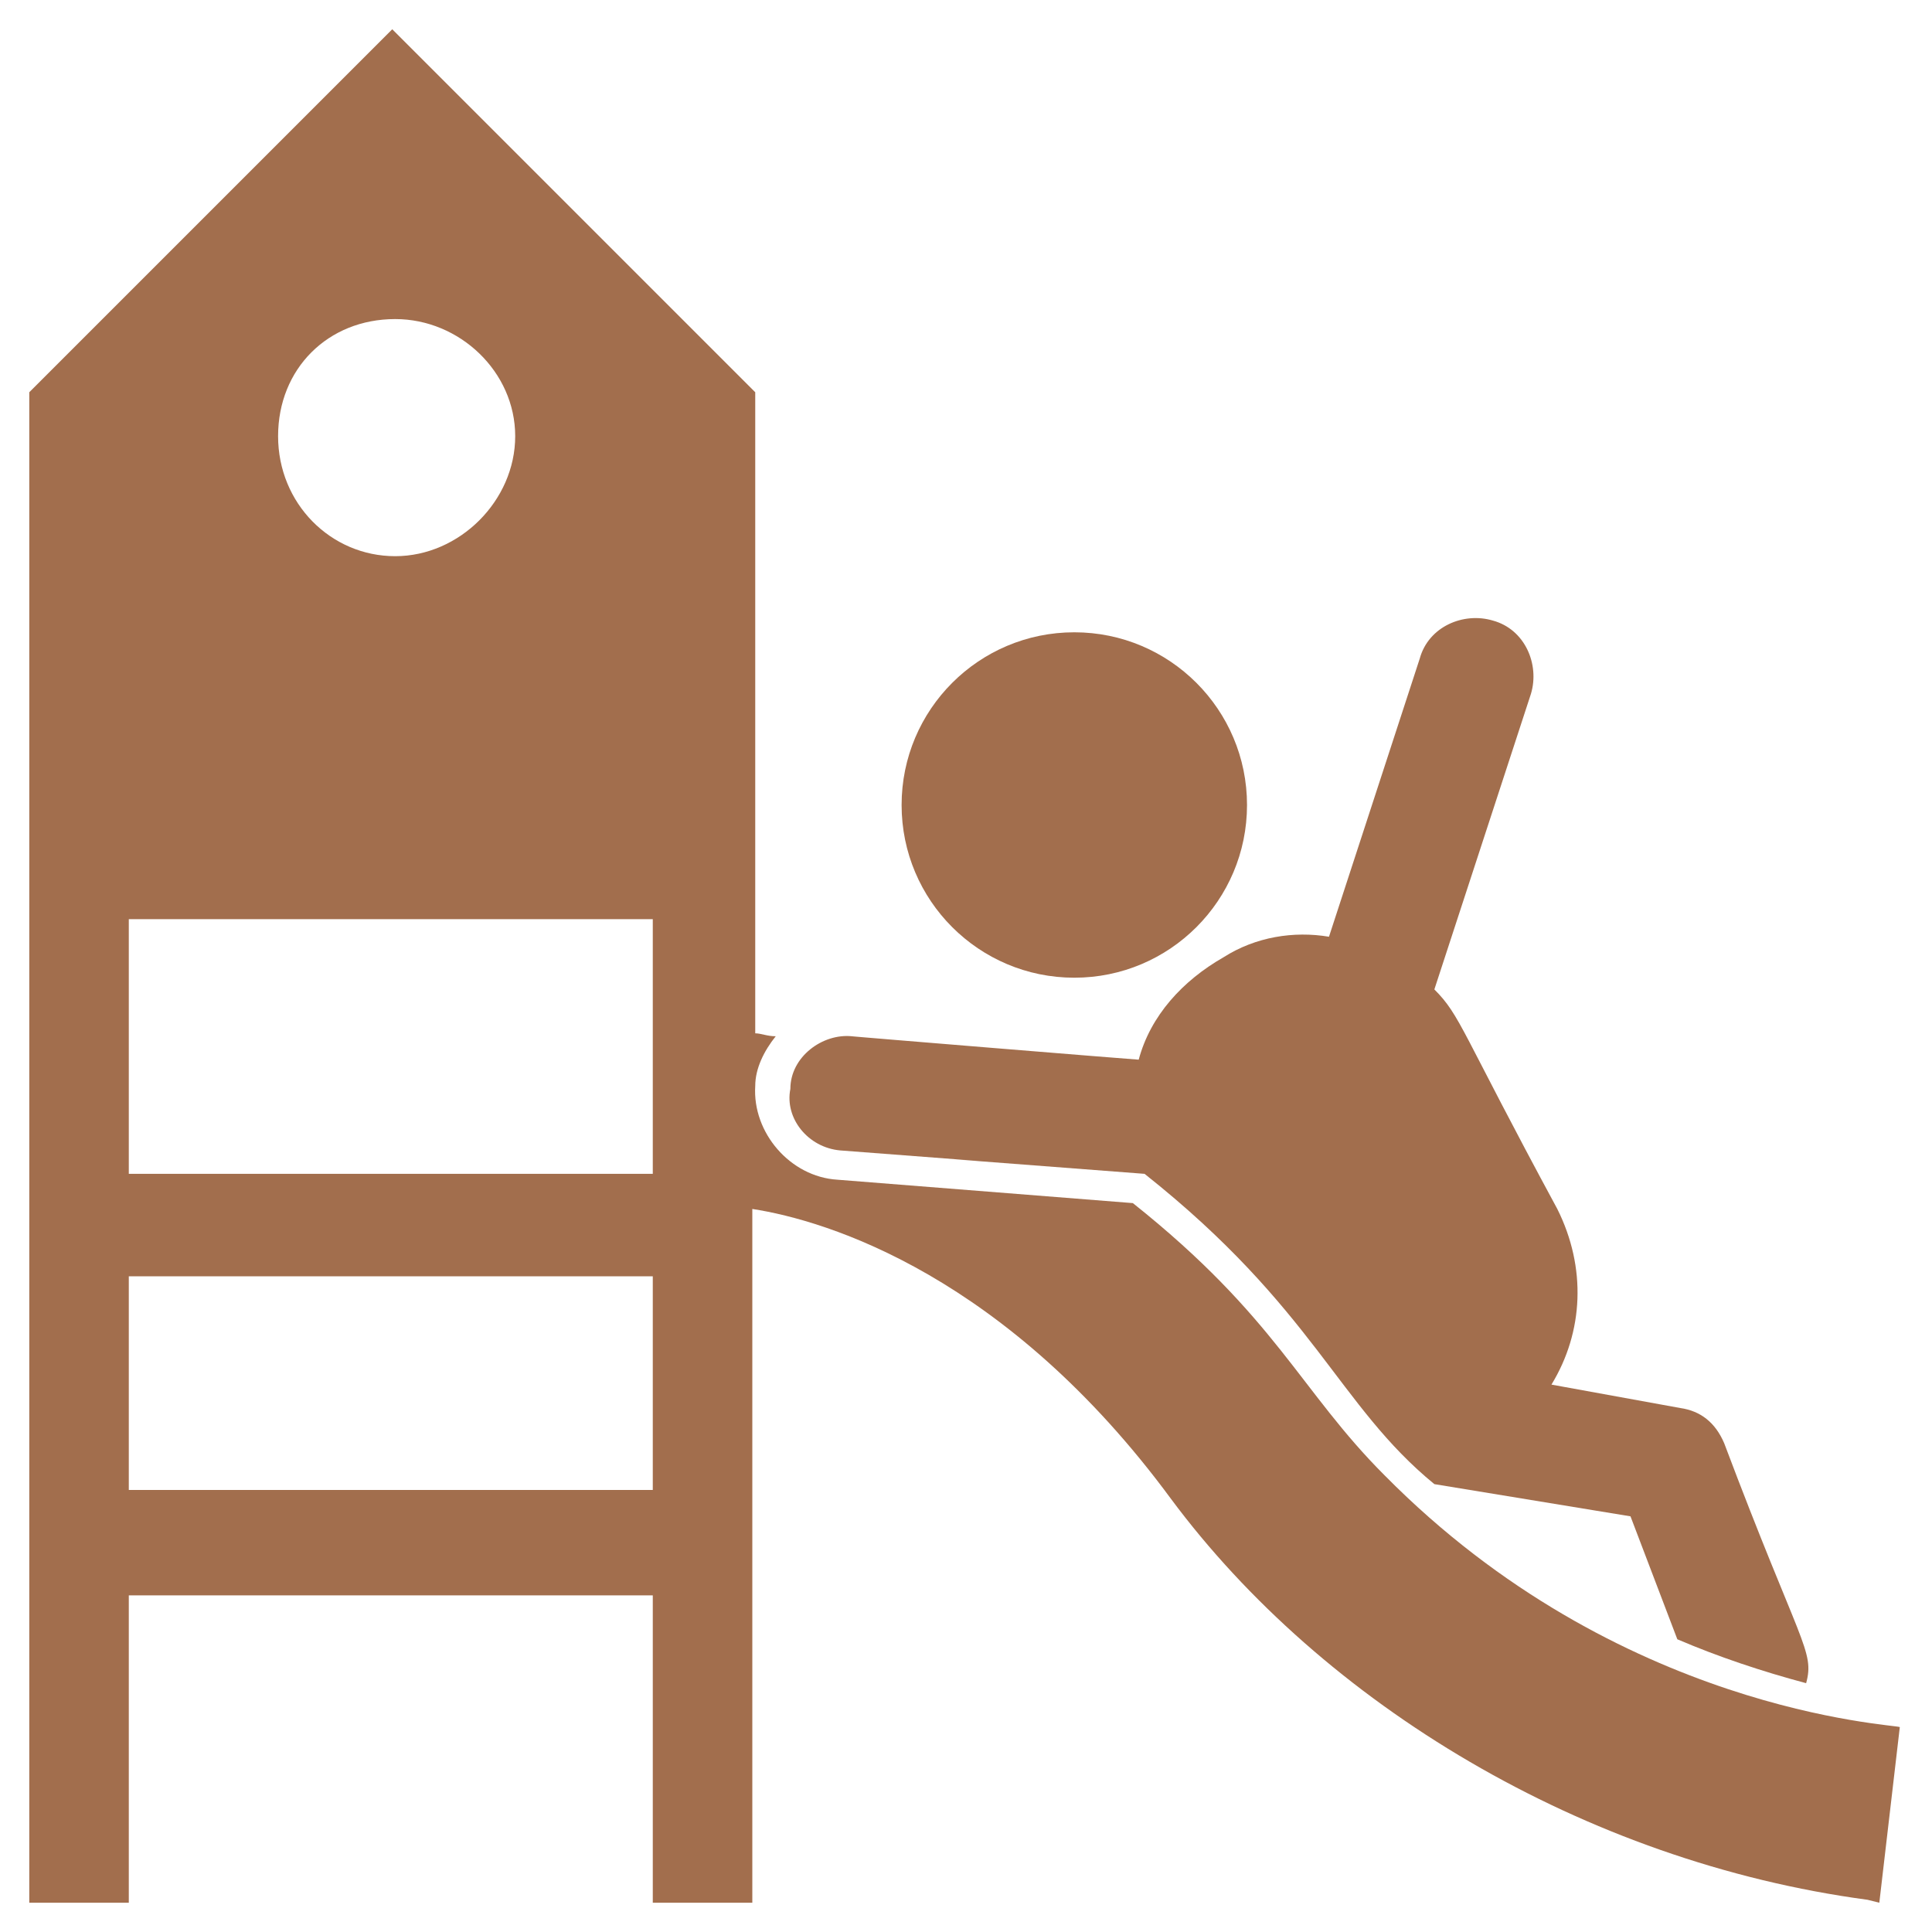
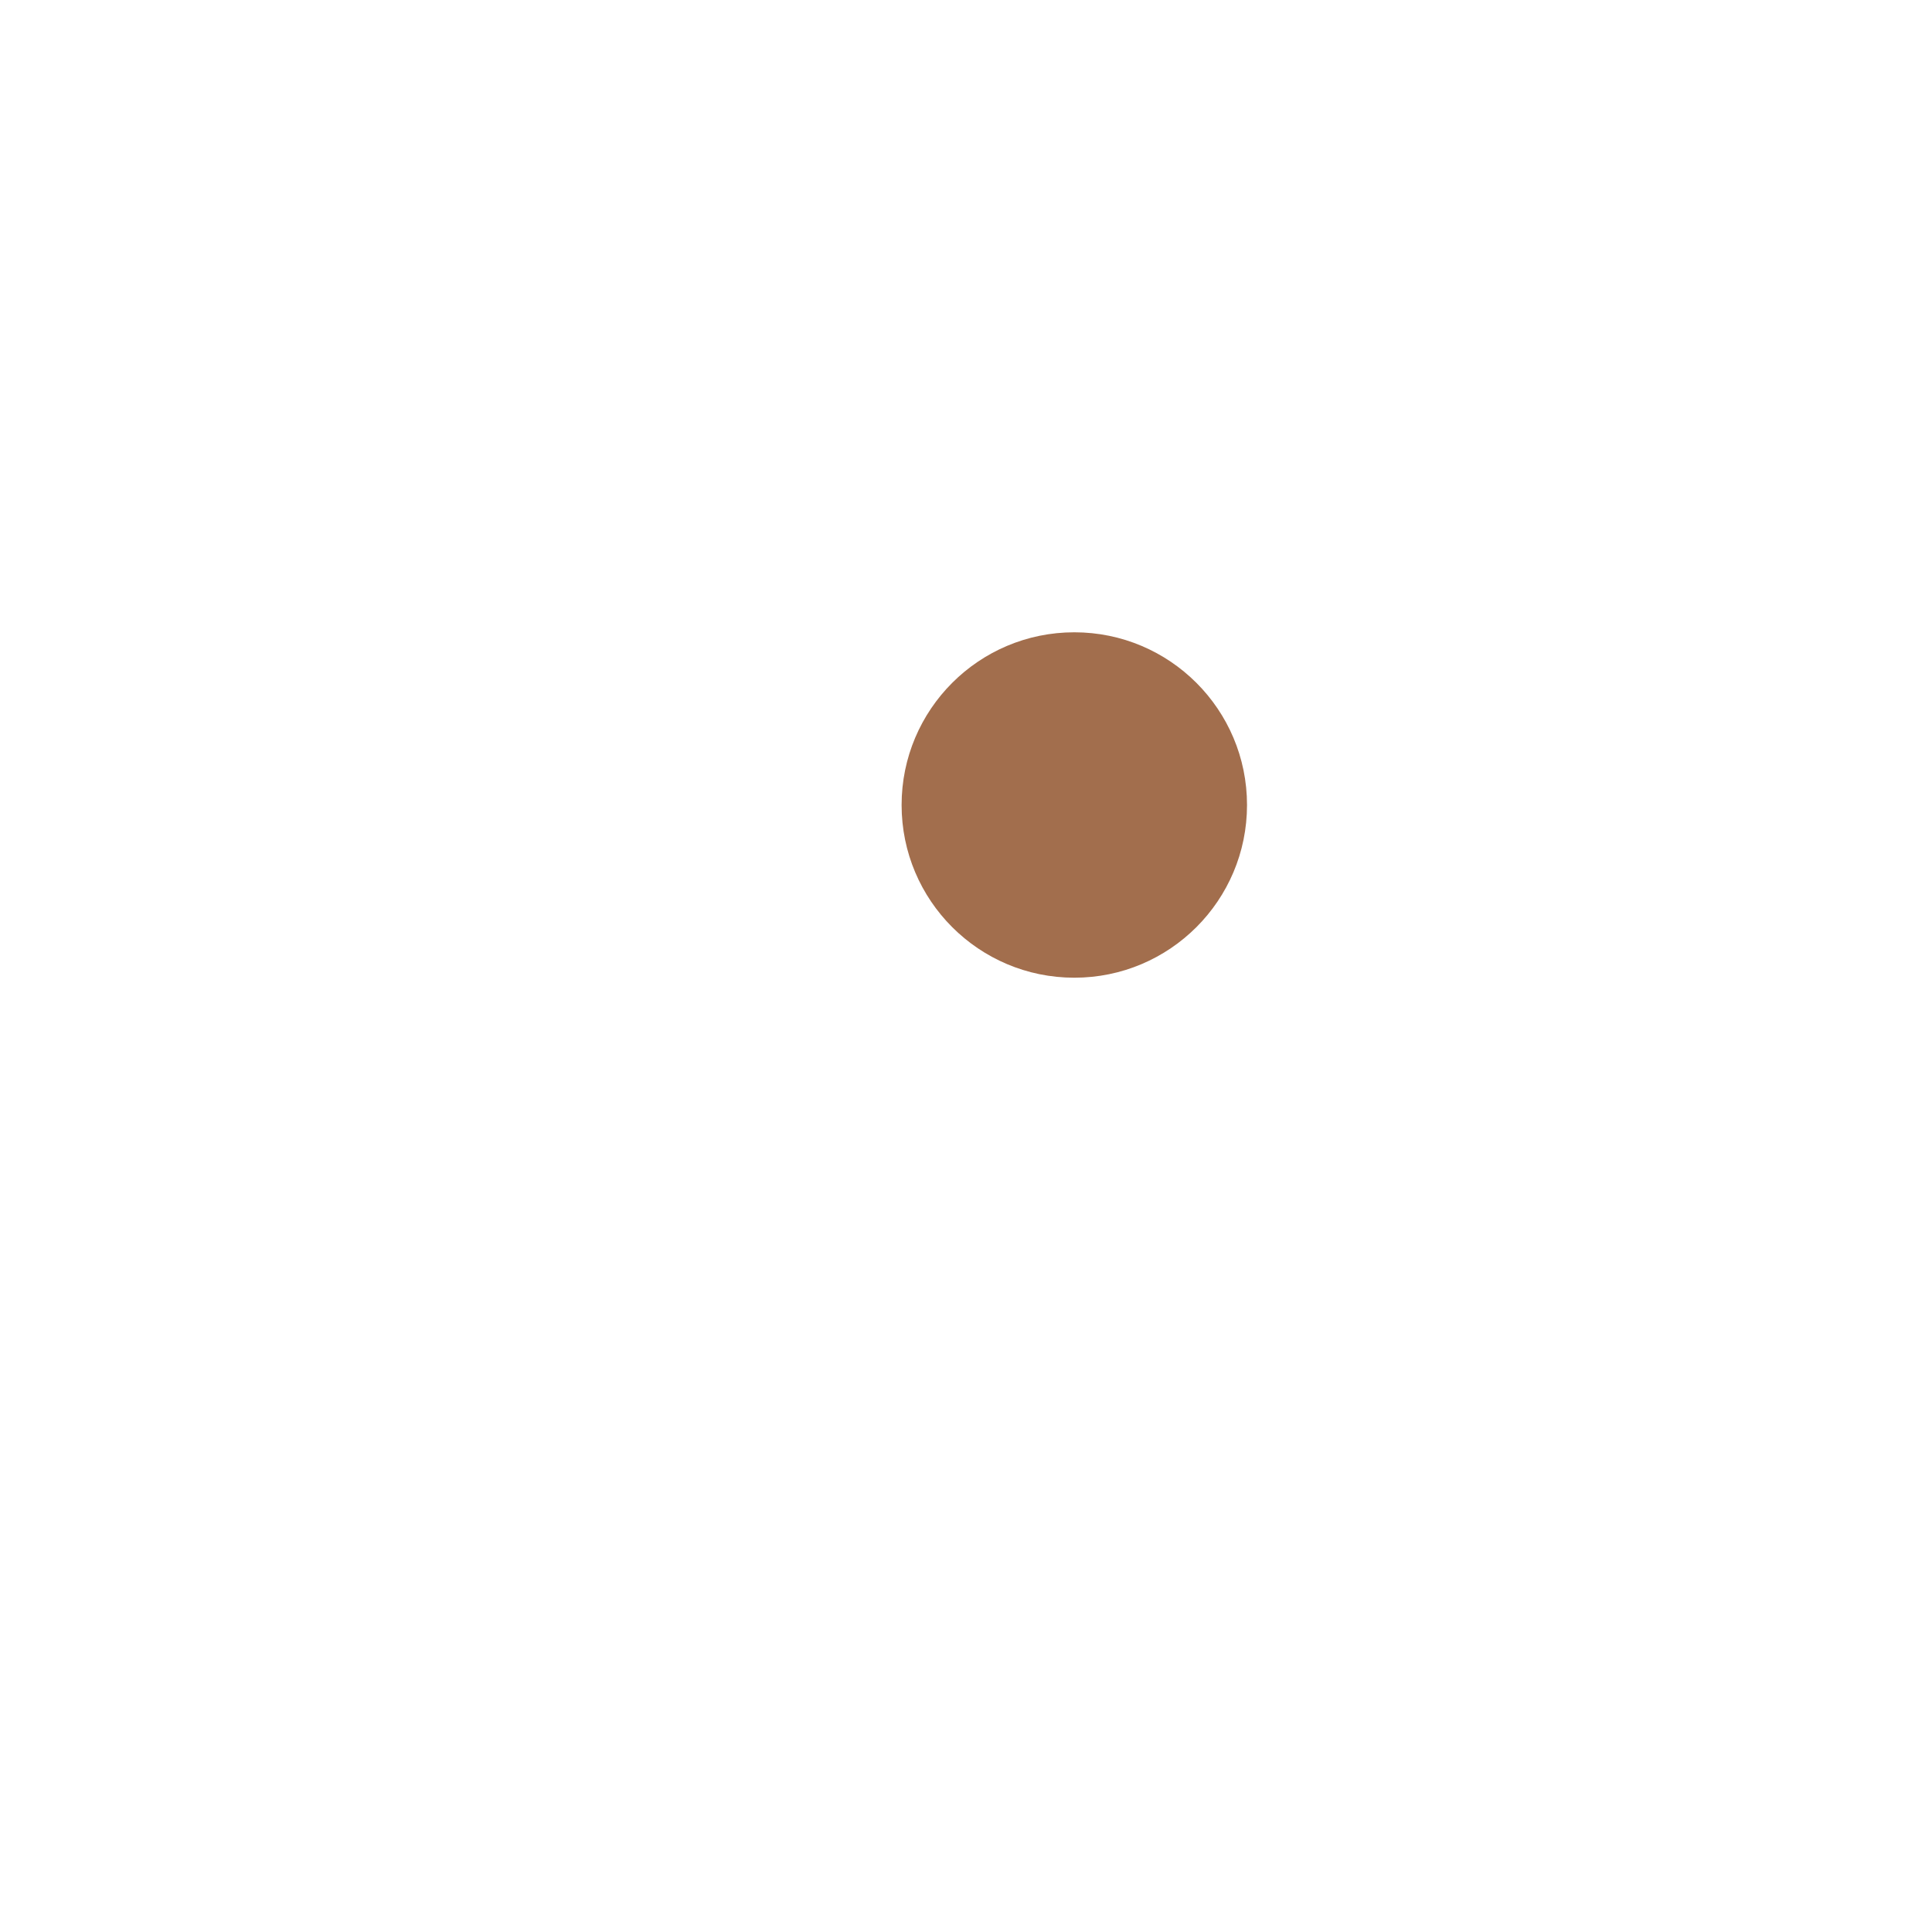
<svg xmlns="http://www.w3.org/2000/svg" id="Layer_1" enable-background="new 0 0 66 66" height="300" viewBox="0 0 66 66" width="300" version="1.1">
  <g width="100%" height="100%" transform="matrix(1,0,0,1,0,0)">
    <g>
      <circle cx="36.7" cy="27.5" r="5.9" fill="#a26e4d" fill-opacity="1" data-original-color="#000000ff" stroke="none" stroke-opacity="1" />
-       <path d="m47.3 50.4c-2.9-2.9-3.7-5.4-8.6-9.3l-10.1-.8c-1.6-.1-2.9-1.6-2.8-3.2 0-.6.3-1.2.7-1.7-.3 0-.5-.1-.7-.1v-21.9l-12.4-12.4-12.4 12.4v51.6h3.4v-10.5h17.9v10.5h3.4v-23.7c2.6.4 8.7 2.3 14.3 9.9 5.2 7 14.1 12.4 23.8 13.7l.4.1.7-6c-.2-.1-9.6-.5-17.6-8.6zm-33.8-39.5c2.2 0 4.1 1.8 4.1 4s-1.9 4.1-4.1 4.1-4-1.8-4-4.1 1.7-4 4-4zm8.9 40h-18v-7.3h17.9v7.3zm0-10.8h-18v-8.7h17.9v8.7z" fill="#a26e4d" fill-opacity="1" data-original-color="#000000ff" stroke="none" stroke-opacity="1" />
-       <path d="m28.7 39.3c11.8.9-4-.3 10.4.8 5.8 4.6 6.6 7.9 9.9 10.6l6.7 1.1 1.6 4.2c1.4.6 2.9 1.1 4.4 1.5.3-1.1-.2-1.3-2.8-8.2-.3-.7-.8-1.1-1.5-1.2l-4.4-.8c1.1-1.8 1.2-4 .2-6-3.3-6.1-3.3-6.6-4.2-7.5l3.3-10.1c.3-1-.2-2.2-1.3-2.5-1-.3-2.2.2-2.5 1.3l-3.1 9.5c-1.2-.2-2.5 0-3.6.7-1.4.8-2.5 2-2.9 3.5-.1 0-9.9-.8-9.8-.8-1-.1-2.1.7-2.1 1.8-.2 1 .6 2 1.7 2.1z" fill="#a26e4d" fill-opacity="1" data-original-color="#000000ff" stroke="none" stroke-opacity="1" />
    </g>
  </g>
</svg>